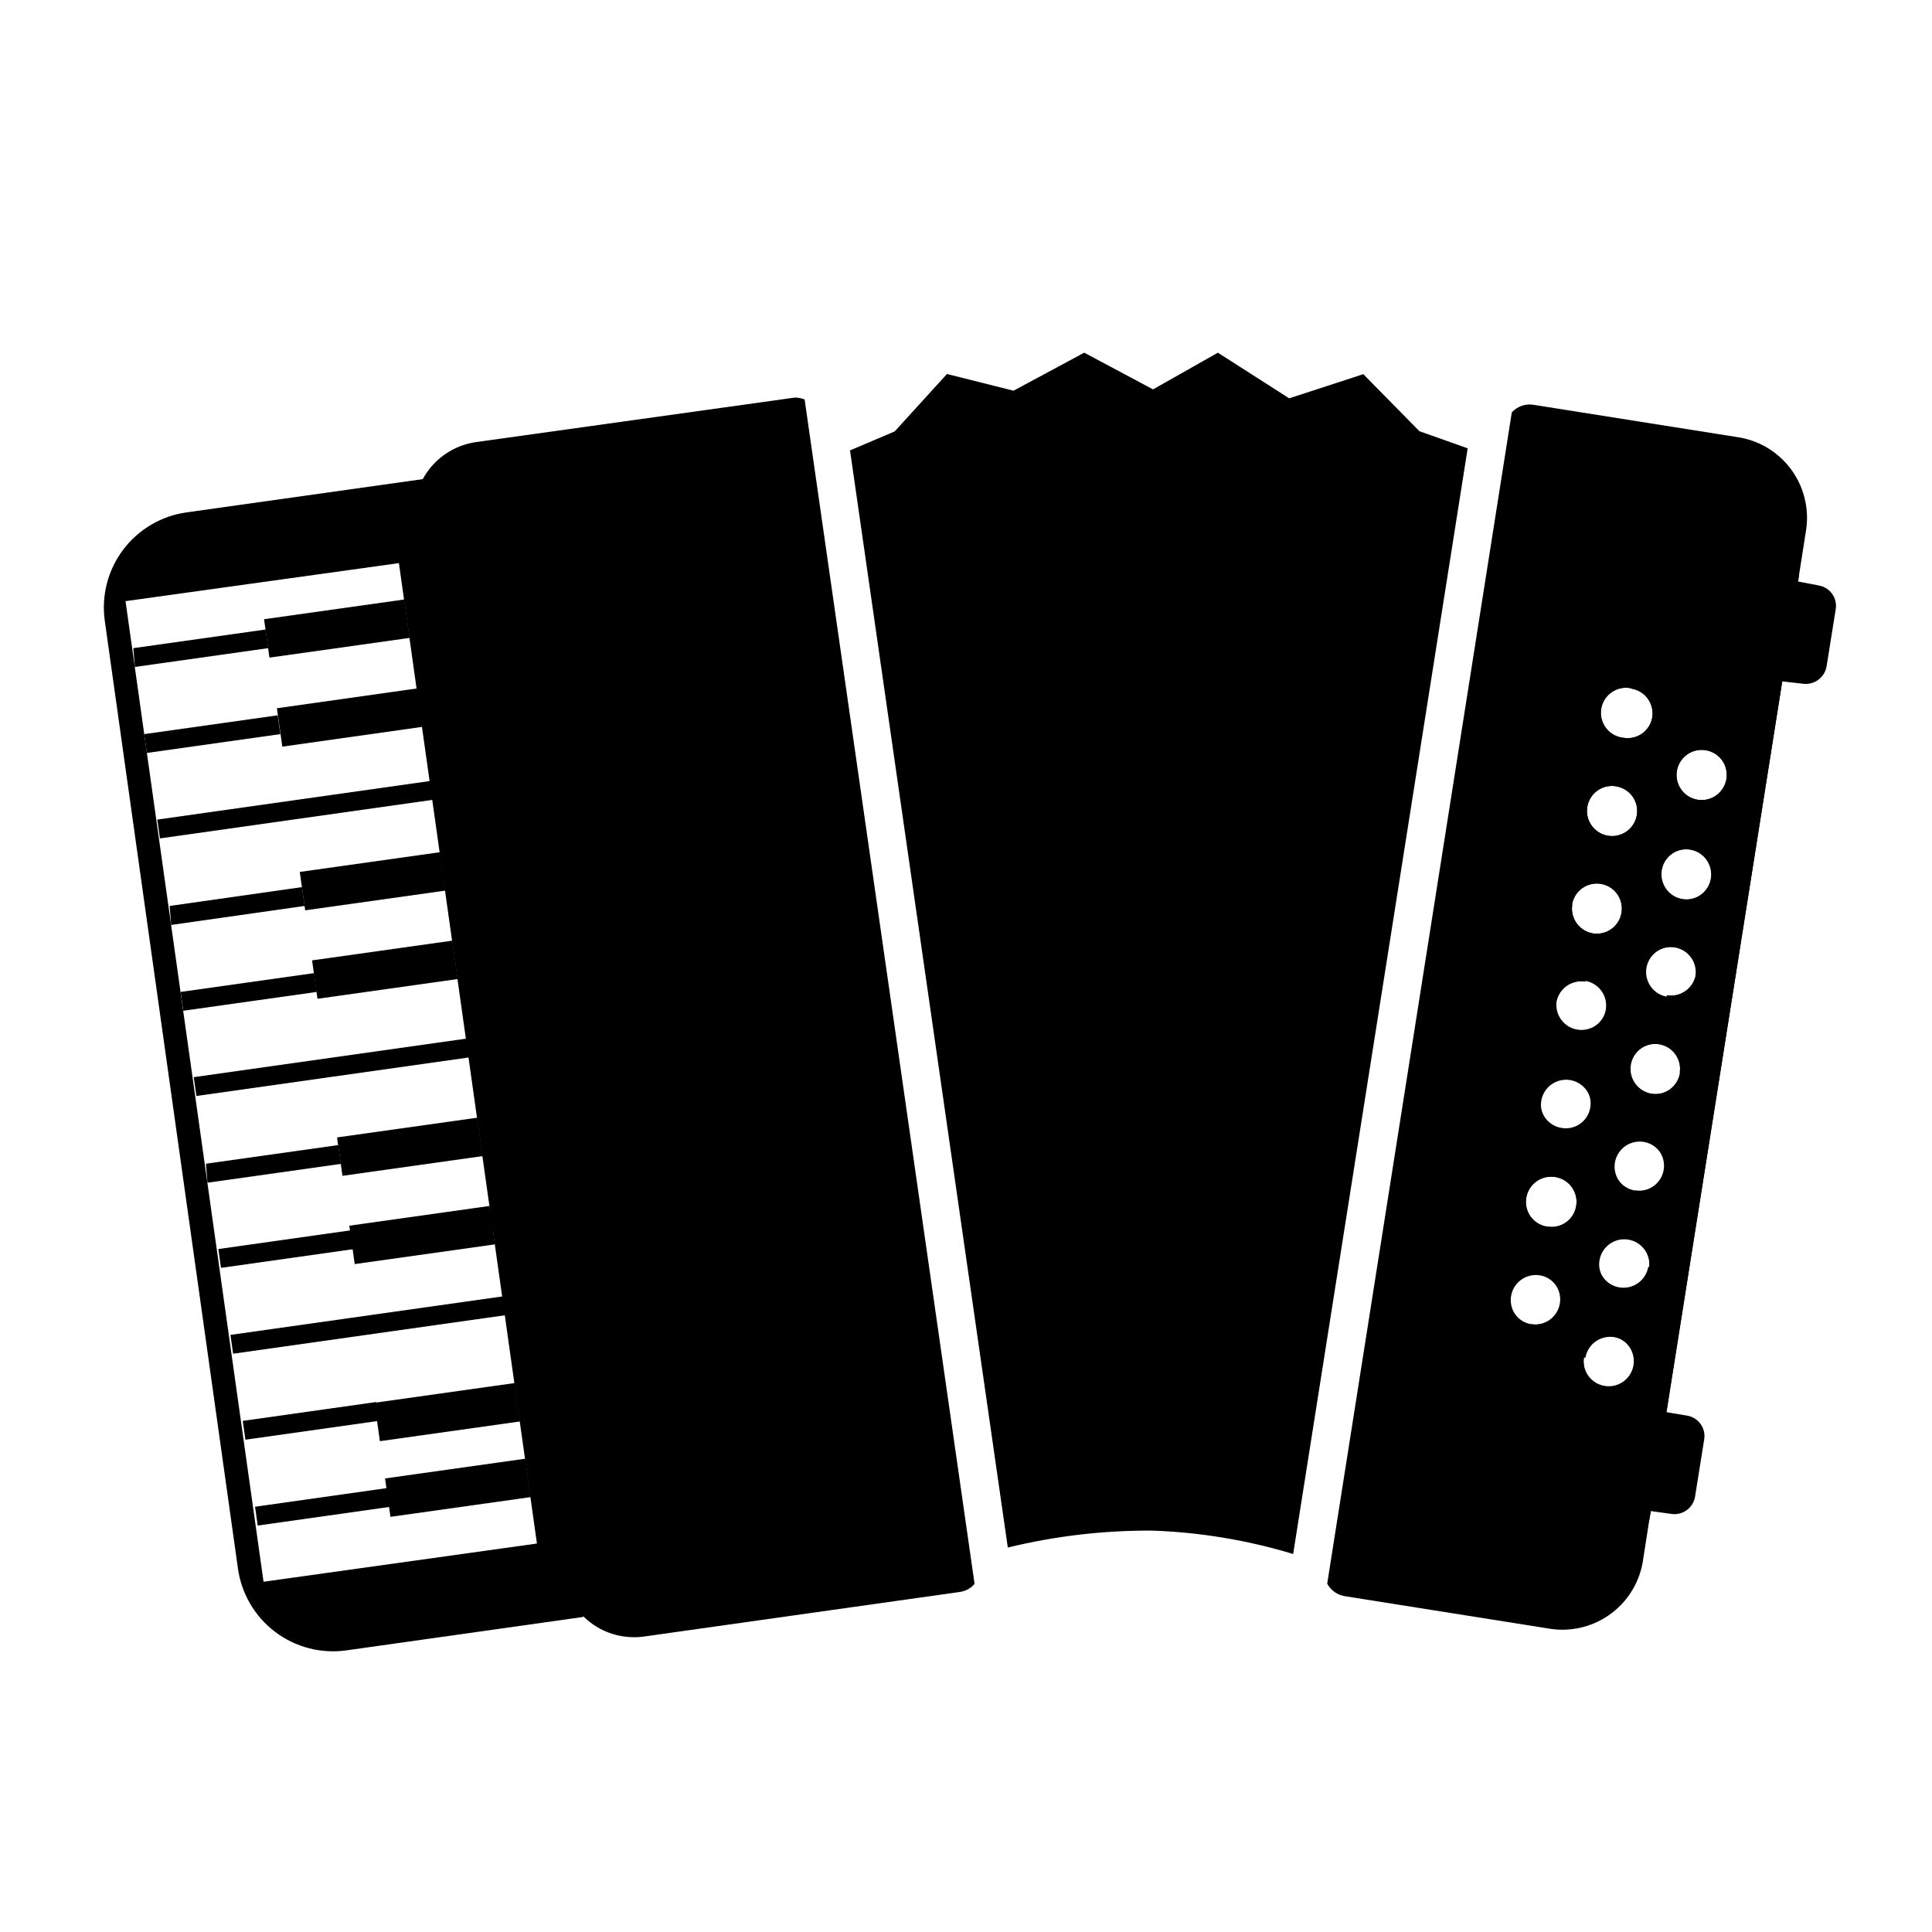
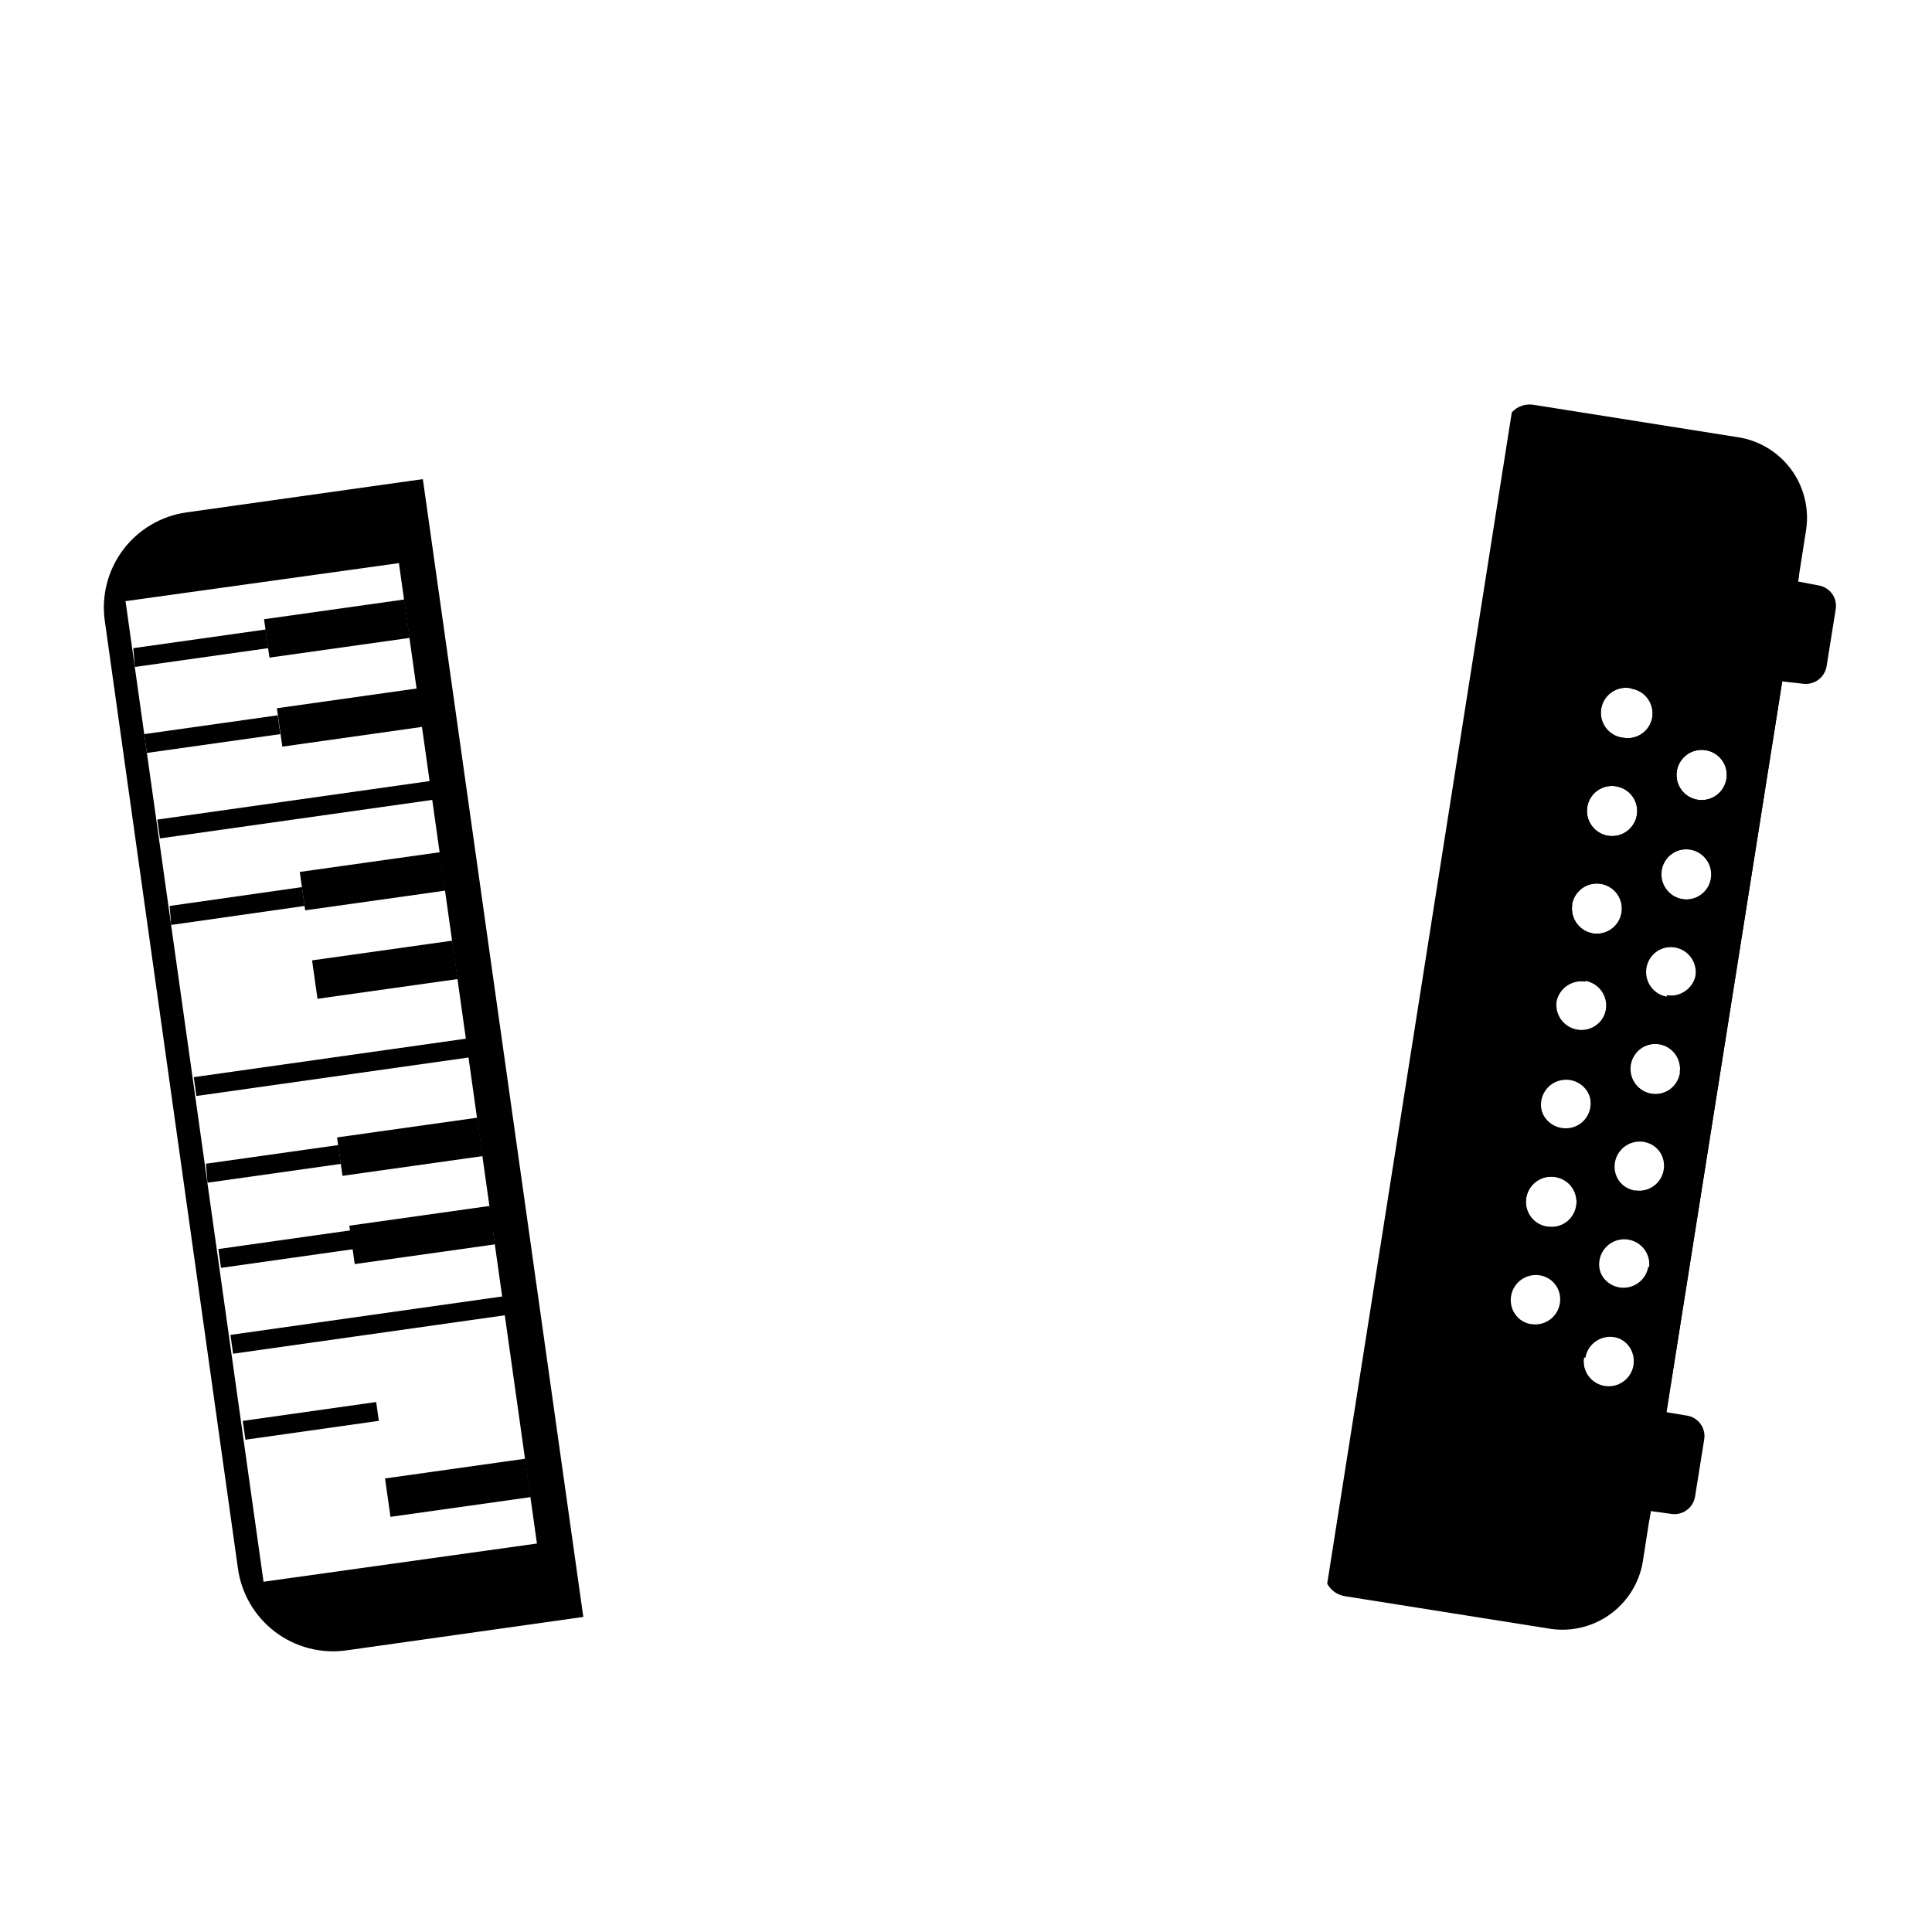
<svg xmlns="http://www.w3.org/2000/svg" fill="#000000" width="800px" height="800px" version="1.1" viewBox="144 144 512 512">
  <g>
    <path d="m256.06 270.97-62.621 8.816c-6.691 0.938-12.734 4.496-16.797 9.891-4.066 5.398-5.816 12.188-4.867 18.879l35.266 251c0.902 6.707 4.438 12.781 9.828 16.875 5.387 4.094 12.188 5.871 18.891 4.941l62.824-8.867zm-42.219 292.21-36.574-259.87 72.449-10.078 36.578 259.82z" />
    <path d="m195.34 429.46 72.473-10.25 0.707 4.988-72.473 10.25z" />
    <path d="m182.22 338.55 35.371-4.988 0.703 4.988-35.371 4.988z" />
    <path d="m185.68 361.2 72.473-10.25 0.707 4.988-72.473 10.25z" />
    <path d="m189.36 389.12-0.402-5.039h0.051l35.016-4.988 0.703 4.988z" />
-     <path d="m191.87 406.87 35.371-4.988 0.703 4.988-35.371 4.988z" />
    <path d="m198.98 457.43-0.402-5.039h0.051l35.016-4.938 0.707 4.988z" />
    <path d="m201.86 475.01 72.473-10.25 0.707 4.988-72.473 10.25z" />
    <path d="m205.07 497.76 72.473-10.25 0.707 4.988-72.473 10.25z" />
    <path d="m208.33 520.55 35.363-5 0.707 4.988-35.363 5z" />
-     <path d="m211.59 543.3 35.363-5 0.707 4.988-35.363 5z" />
    <path d="m179.73 320.75-0.406-4.988h0.051l35.016-4.938 0.707 4.938z" />
-     <path d="m532.95 262.81-46.25 293.02c-12.09-3.668-24.605-5.75-37.23-6.199-12.934-0.086-25.824 1.422-38.391 4.484l-41.816-290.75 11.84-5.039 13.855-15.215 17.633 4.434 18.742-10.078 18.238 9.723 17.18-9.723 18.891 12.094 19.648-6.398 14.863 15.113z" />
    <path d="m283.21 530.57 1.434 10.176-37.168 5.231-1.434-10.176z" />
-     <path d="m280.41 510.52 1.434 10.176-37.168 5.231-1.434-10.176z" />
    <path d="m273.74 463.59 1.434 10.176-37.168 5.231-1.434-10.176z" />
    <path d="m270.49 440.2 1.434 10.176-37.168 5.231-1.434-10.176z" />
    <path d="m263.87 393.28 1.434 10.176-37.168 5.231-1.434-10.176z" />
    <path d="m260.61 369.84 1.434 10.176-37.168 5.231-1.434-10.176z" />
    <path d="m254.54 326.44 1.438 10.176-37.16 5.254-1.438-10.176z" />
    <path d="m251.14 302.87 1.434 10.176-37.168 5.231-1.434-10.176z" />
-     <path d="m402.27 563.74c-1.02 1.203-2.461 1.977-4.031 2.164l-83.531 11.789c-5.055 0.715-10.188-0.625-14.25-3.719-4.062-3.098-6.711-7.691-7.363-12.754l-39.195-278.46c-0.703-5.031 0.621-10.137 3.684-14.188 3.059-4.055 7.609-6.727 12.641-7.426l84.438-11.789c0.879 0.012 1.75 0.184 2.57 0.504z" />
    <path d="m578.9 517.13 12.141 2.016c1.457 0.223 2.762 1.02 3.621 2.215 0.863 1.191 1.211 2.684 0.965 4.133l-2.418 15.113v0.004c-0.492 3.016-3.332 5.066-6.348 4.582l-12.746-1.762z" />
    <path d="m613.71 296.82 12.191 2.316v0.004c1.445 0.223 2.742 1.012 3.602 2.195 0.863 1.18 1.215 2.656 0.984 4.102l-2.418 15.113c-0.492 3.023-3.32 5.09-6.348 4.637l-12.496-1.41z" />
    <path d="m604.09 259.79-53.703-8.516c-2.133-0.348-4.297 0.41-5.746 2.016l-48.918 310.4c0.969 1.789 2.723 3.019 4.734 3.324l53.656 8.516c5.641 1.043 11.461-0.195 16.188-3.449 4.723-3.25 7.965-8.242 9.004-13.883l1.762-11.285 0.402-2.266 4.18-26.398 30.633-193.46 4.231-26.703 0.301-2.016 1.871-11.945c0.77-5.691-0.754-11.461-4.242-16.027-3.488-4.566-8.652-7.555-14.352-8.305zm-27.758 66.703c1.746 0.273 3.309 1.227 4.348 2.656 1.039 1.426 1.469 3.207 1.195 4.953-0.594 3.559-3.938 5.984-7.508 5.441-1.848-0.148-3.551-1.059-4.695-2.516-1.148-1.453-1.637-3.32-1.348-5.152 0.289-1.828 1.328-3.457 2.867-4.488 1.539-1.031 3.438-1.375 5.242-0.945zm-4.082 25.895c1.742 0.262 3.305 1.207 4.348 2.625 1.039 1.422 1.469 3.195 1.195 4.934-0.57 3.633-3.977 6.113-7.609 5.543-3.629-0.57-6.109-3.977-5.539-7.609 0.27-1.762 1.242-3.34 2.691-4.371 1.453-1.035 3.262-1.438 5.016-1.121zm-11.688 31.387v0.004c0.41-2.648 2.363-4.789 4.961-5.438 2.598-0.648 5.332 0.324 6.938 2.469 1.602 2.141 1.766 5.039 0.41 7.348-1.355 2.309-3.961 3.582-6.617 3.227-1.75-0.262-3.328-1.211-4.379-2.637-1.051-1.43-1.484-3.219-1.211-4.969zm3.477 20.152v0.004c2.656 0.418 4.797 2.394 5.43 5.008 0.629 2.617-0.379 5.352-2.551 6.934-2.172 1.586-5.086 1.703-7.383 0.301-2.293-1.398-3.519-4.047-3.106-6.703 0.691-3.578 4.117-5.953 7.711-5.34zm1.41 33.504c-0.258 1.738-1.207 3.301-2.629 4.332-1.418 1.031-3.195 1.449-4.93 1.16-2.664-0.402-4.824-2.379-5.465-5-0.637-2.621 0.371-5.367 2.555-6.953 2.18-1.586 5.106-1.695 7.402-0.281 2.293 1.418 3.508 4.082 3.066 6.742zm-15.668 57.488c-2.656-0.422-4.797-2.398-5.43-5.012-0.629-2.613 0.379-5.352 2.551-6.934 2.172-1.582 5.086-1.703 7.383-0.301 2.293 1.402 3.519 4.047 3.102 6.703-0.27 1.742-1.227 3.309-2.652 4.348-1.426 1.039-3.211 1.469-4.953 1.195zm4.082-25.895v-0.004c-1.738-0.305-3.281-1.293-4.293-2.738-1.012-1.445-1.406-3.231-1.098-4.969 0.637-3.617 4.09-6.031 7.707-5.391 1.742 0.273 3.309 1.227 4.348 2.652 1.039 1.43 1.469 3.211 1.195 4.953-0.27 1.797-1.262 3.398-2.75 4.438-1.484 1.039-3.336 1.422-5.109 1.055zm23.023 36.773c-0.434 2.644-2.414 4.769-5.019 5.391-2.609 0.621-5.332-0.383-6.914-2.547s-1.707-5.062-0.324-7.359c1.387-2.293 4.016-3.531 6.664-3.141 1.766 0.262 3.352 1.219 4.402 2.656 1.051 1.441 1.48 3.242 1.191 5zm-3.477-20.152c-2.656-0.418-4.797-2.394-5.43-5.008-0.629-2.617 0.379-5.352 2.551-6.934 2.172-1.586 5.086-1.703 7.383-0.301 2.293 1.398 3.519 4.047 3.102 6.703-0.27 1.742-1.227 3.309-2.652 4.348-1.43 1.039-3.211 1.469-4.953 1.191zm4.082-25.895c-2.66-0.422-4.801-2.406-5.426-5.027s0.395-5.356 2.578-6.934c2.184-1.574 5.102-1.68 7.391-0.262 2.289 1.418 3.5 4.074 3.062 6.731-0.688 3.527-4.066 5.856-7.606 5.242zm11.688-31.387c-0.422 2.66-2.41 4.801-5.027 5.426-2.621 0.621-5.356-0.395-6.934-2.578-1.574-2.184-1.68-5.102-0.262-7.391 1.414-2.289 4.074-3.5 6.731-3.066 3.516 0.57 5.945 3.824 5.492 7.356zm-3.477-20.152c-2.656-0.418-4.797-2.398-5.43-5.012-0.629-2.613 0.379-5.348 2.551-6.934 2.172-1.582 5.086-1.699 7.383-0.301 2.293 1.402 3.519 4.047 3.102 6.703-0.801 3.434-4.125 5.66-7.606 5.09zm4.082-25.895c-3.633-0.57-6.113-3.977-5.543-7.609 0.57-3.633 3.977-6.113 7.606-5.543 3.633 0.57 6.113 3.977 5.543 7.609-0.57 3.629-3.977 6.113-7.606 5.543zm11.738-31.895c-0.426 2.66-2.41 4.801-5.027 5.426-2.621 0.625-5.359-0.395-6.934-2.578-1.574-2.184-1.68-5.102-0.262-7.391 1.414-2.289 4.074-3.5 6.731-3.062 1.742 0.273 3.301 1.23 4.332 2.656 1.031 1.43 1.449 3.211 1.16 4.949z" />
    <path d="m605.7 293.64c-19.246-3.023-41.816 9.523-44.891 28.816l-28.664 180.82c-3.023 19.246 14.609 38.188 33.805 41.211l15.113 2.418 0.352-2.266 4.18-26.398 30.684-193.46 4.231-26.703 0.301-2.016zm-29.371 32.848c1.746 0.273 3.309 1.227 4.348 2.656 1.039 1.426 1.469 3.207 1.195 4.953-0.594 3.559-3.938 5.984-7.508 5.441-1.848-0.148-3.551-1.059-4.695-2.516-1.148-1.453-1.637-3.32-1.348-5.152 0.289-1.828 1.328-3.457 2.867-4.488 1.539-1.031 3.438-1.375 5.242-0.945zm-4.082 25.895c1.742 0.262 3.305 1.207 4.348 2.625 1.039 1.422 1.469 3.195 1.195 4.934-0.57 3.633-3.977 6.113-7.609 5.543-3.629-0.57-6.109-3.977-5.539-7.609 0.27-1.762 1.242-3.34 2.691-4.371 1.453-1.035 3.262-1.438 5.016-1.121zm5.039 107.11v0.004c-2.66-0.426-4.801-2.41-5.426-5.027-0.621-2.621 0.395-5.359 2.578-6.934 2.184-1.578 5.102-1.68 7.391-0.266 2.289 1.418 3.5 4.078 3.066 6.734-0.57 3.535-3.859 5.973-7.406 5.492zm3.527 20.152v0.004c-0.422 2.656-2.398 4.797-5.012 5.426-2.613 0.629-5.352-0.375-6.934-2.547-1.582-2.176-1.703-5.09-0.301-7.383 1.402-2.297 4.047-3.519 6.703-3.106 1.816 0.234 3.457 1.199 4.543 2.676 1.086 1.477 1.52 3.332 1.199 5.133zm-20.152-96.078v0.004c0.492-2.617 2.496-4.691 5.098-5.266 2.602-0.578 5.293 0.453 6.844 2.621 1.551 2.164 1.66 5.047 0.277 7.324-1.383 2.277-3.992 3.508-6.629 3.129-1.75-0.262-3.328-1.211-4.379-2.637-1.051-1.43-1.484-3.219-1.211-4.969zm3.477 20.152v0.004c2.656 0.418 4.797 2.398 5.426 5.012 0.633 2.613-0.375 5.348-2.547 6.934-2.176 1.582-5.086 1.699-7.383 0.301-2.293-1.402-3.519-4.047-3.106-6.703 0.781-3.453 4.113-5.707 7.609-5.141zm-4.082 26.504c2.656 0.418 4.797 2.398 5.43 5.012 0.629 2.613-0.379 5.352-2.551 6.934s-5.086 1.703-7.383 0.301c-2.293-1.402-3.519-4.047-3.102-6.703 0.27-1.746 1.227-3.309 2.652-4.348s3.211-1.469 4.953-1.195zm-10.078 64.891h0.004c-2.656-0.418-4.801-2.394-5.43-5.012-0.629-2.613 0.375-5.348 2.551-6.934 2.172-1.582 5.086-1.699 7.379-0.301 2.297 1.402 3.519 4.047 3.106 6.703-0.316 1.75-1.32 3.301-2.789 4.301-1.469 1.004-3.273 1.379-5.019 1.043zm4.082-25.895c-3.672-0.586-6.176-4.035-5.59-7.711 0.582-3.672 4.035-6.176 7.707-5.59 1.742 0.273 3.309 1.227 4.348 2.652 1.039 1.43 1.469 3.211 1.195 4.953-0.27 1.797-1.262 3.398-2.75 4.438-1.484 1.039-3.336 1.422-5.109 1.055zm10.078 34.66c0.422-2.656 2.406-4.801 5.027-5.422 2.617-0.625 5.356 0.391 6.93 2.574 1.578 2.184 1.684 5.102 0.266 7.394-1.418 2.289-4.074 3.496-6.731 3.062-1.844-0.195-3.519-1.148-4.629-2.629-1.109-1.484-1.551-3.359-1.219-5.18zm25.191-75.57c-0.426 2.66-2.41 4.801-5.031 5.426-2.617 0.621-5.356-0.395-6.93-2.578-1.578-2.184-1.68-5.102-0.266-7.391 1.418-2.289 4.074-3.5 6.734-3.062 3.477 0.637 5.828 3.902 5.34 7.402zm-3.477-20.152c-2.656-0.418-4.801-2.398-5.43-5.012-0.629-2.613 0.375-5.348 2.551-6.934 2.172-1.582 5.086-1.699 7.379-0.301 2.297 1.402 3.519 4.047 3.106 6.703-0.781 3.523-4.211 5.797-7.758 5.141zm4.082-25.895h-0.004c-3.629-0.57-6.109-3.977-5.539-7.609 0.57-3.629 3.977-6.113 7.606-5.543 3.633 0.57 6.113 3.977 5.543 7.609-0.57 3.633-3.977 6.113-7.609 5.543zm11.586-31.844c-0.426 2.66-2.41 4.801-5.027 5.426-2.621 0.625-5.359-0.395-6.934-2.578-1.574-2.184-1.68-5.102-0.262-7.391 1.414-2.289 4.074-3.5 6.731-3.062 1.742 0.273 3.301 1.23 4.332 2.656 1.031 1.43 1.449 3.211 1.16 4.949z" />
  </g>
</svg>